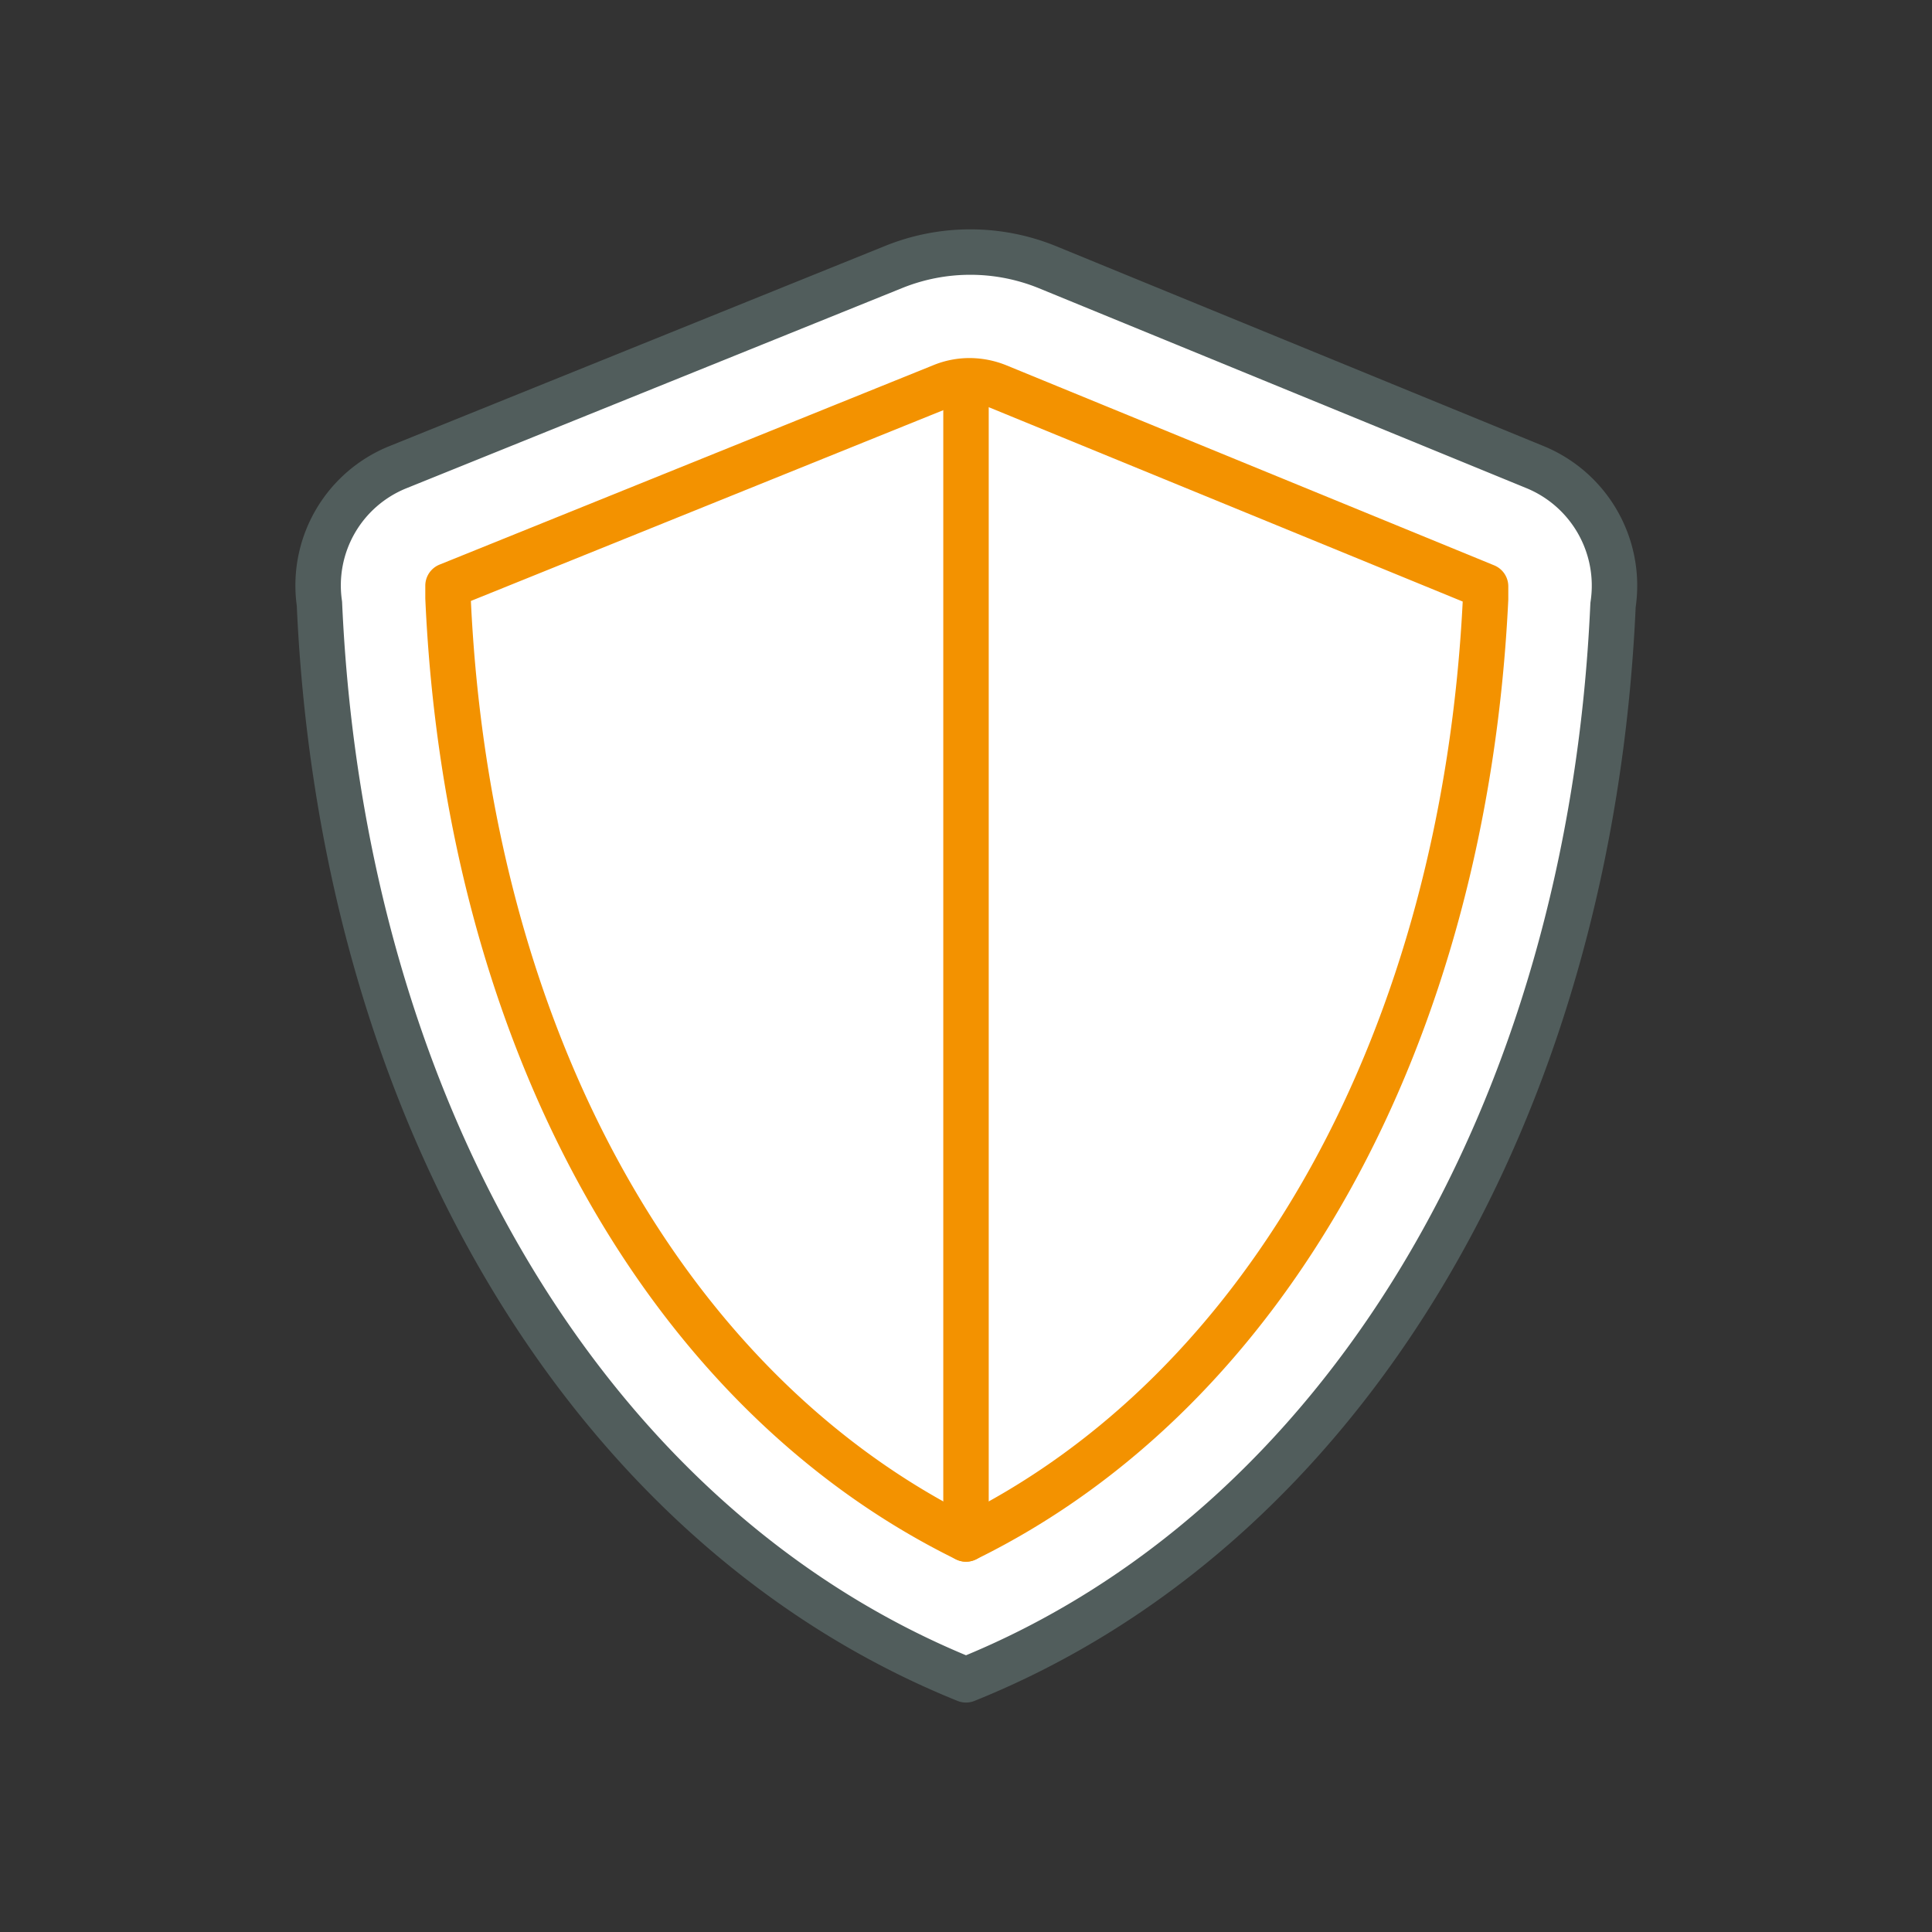
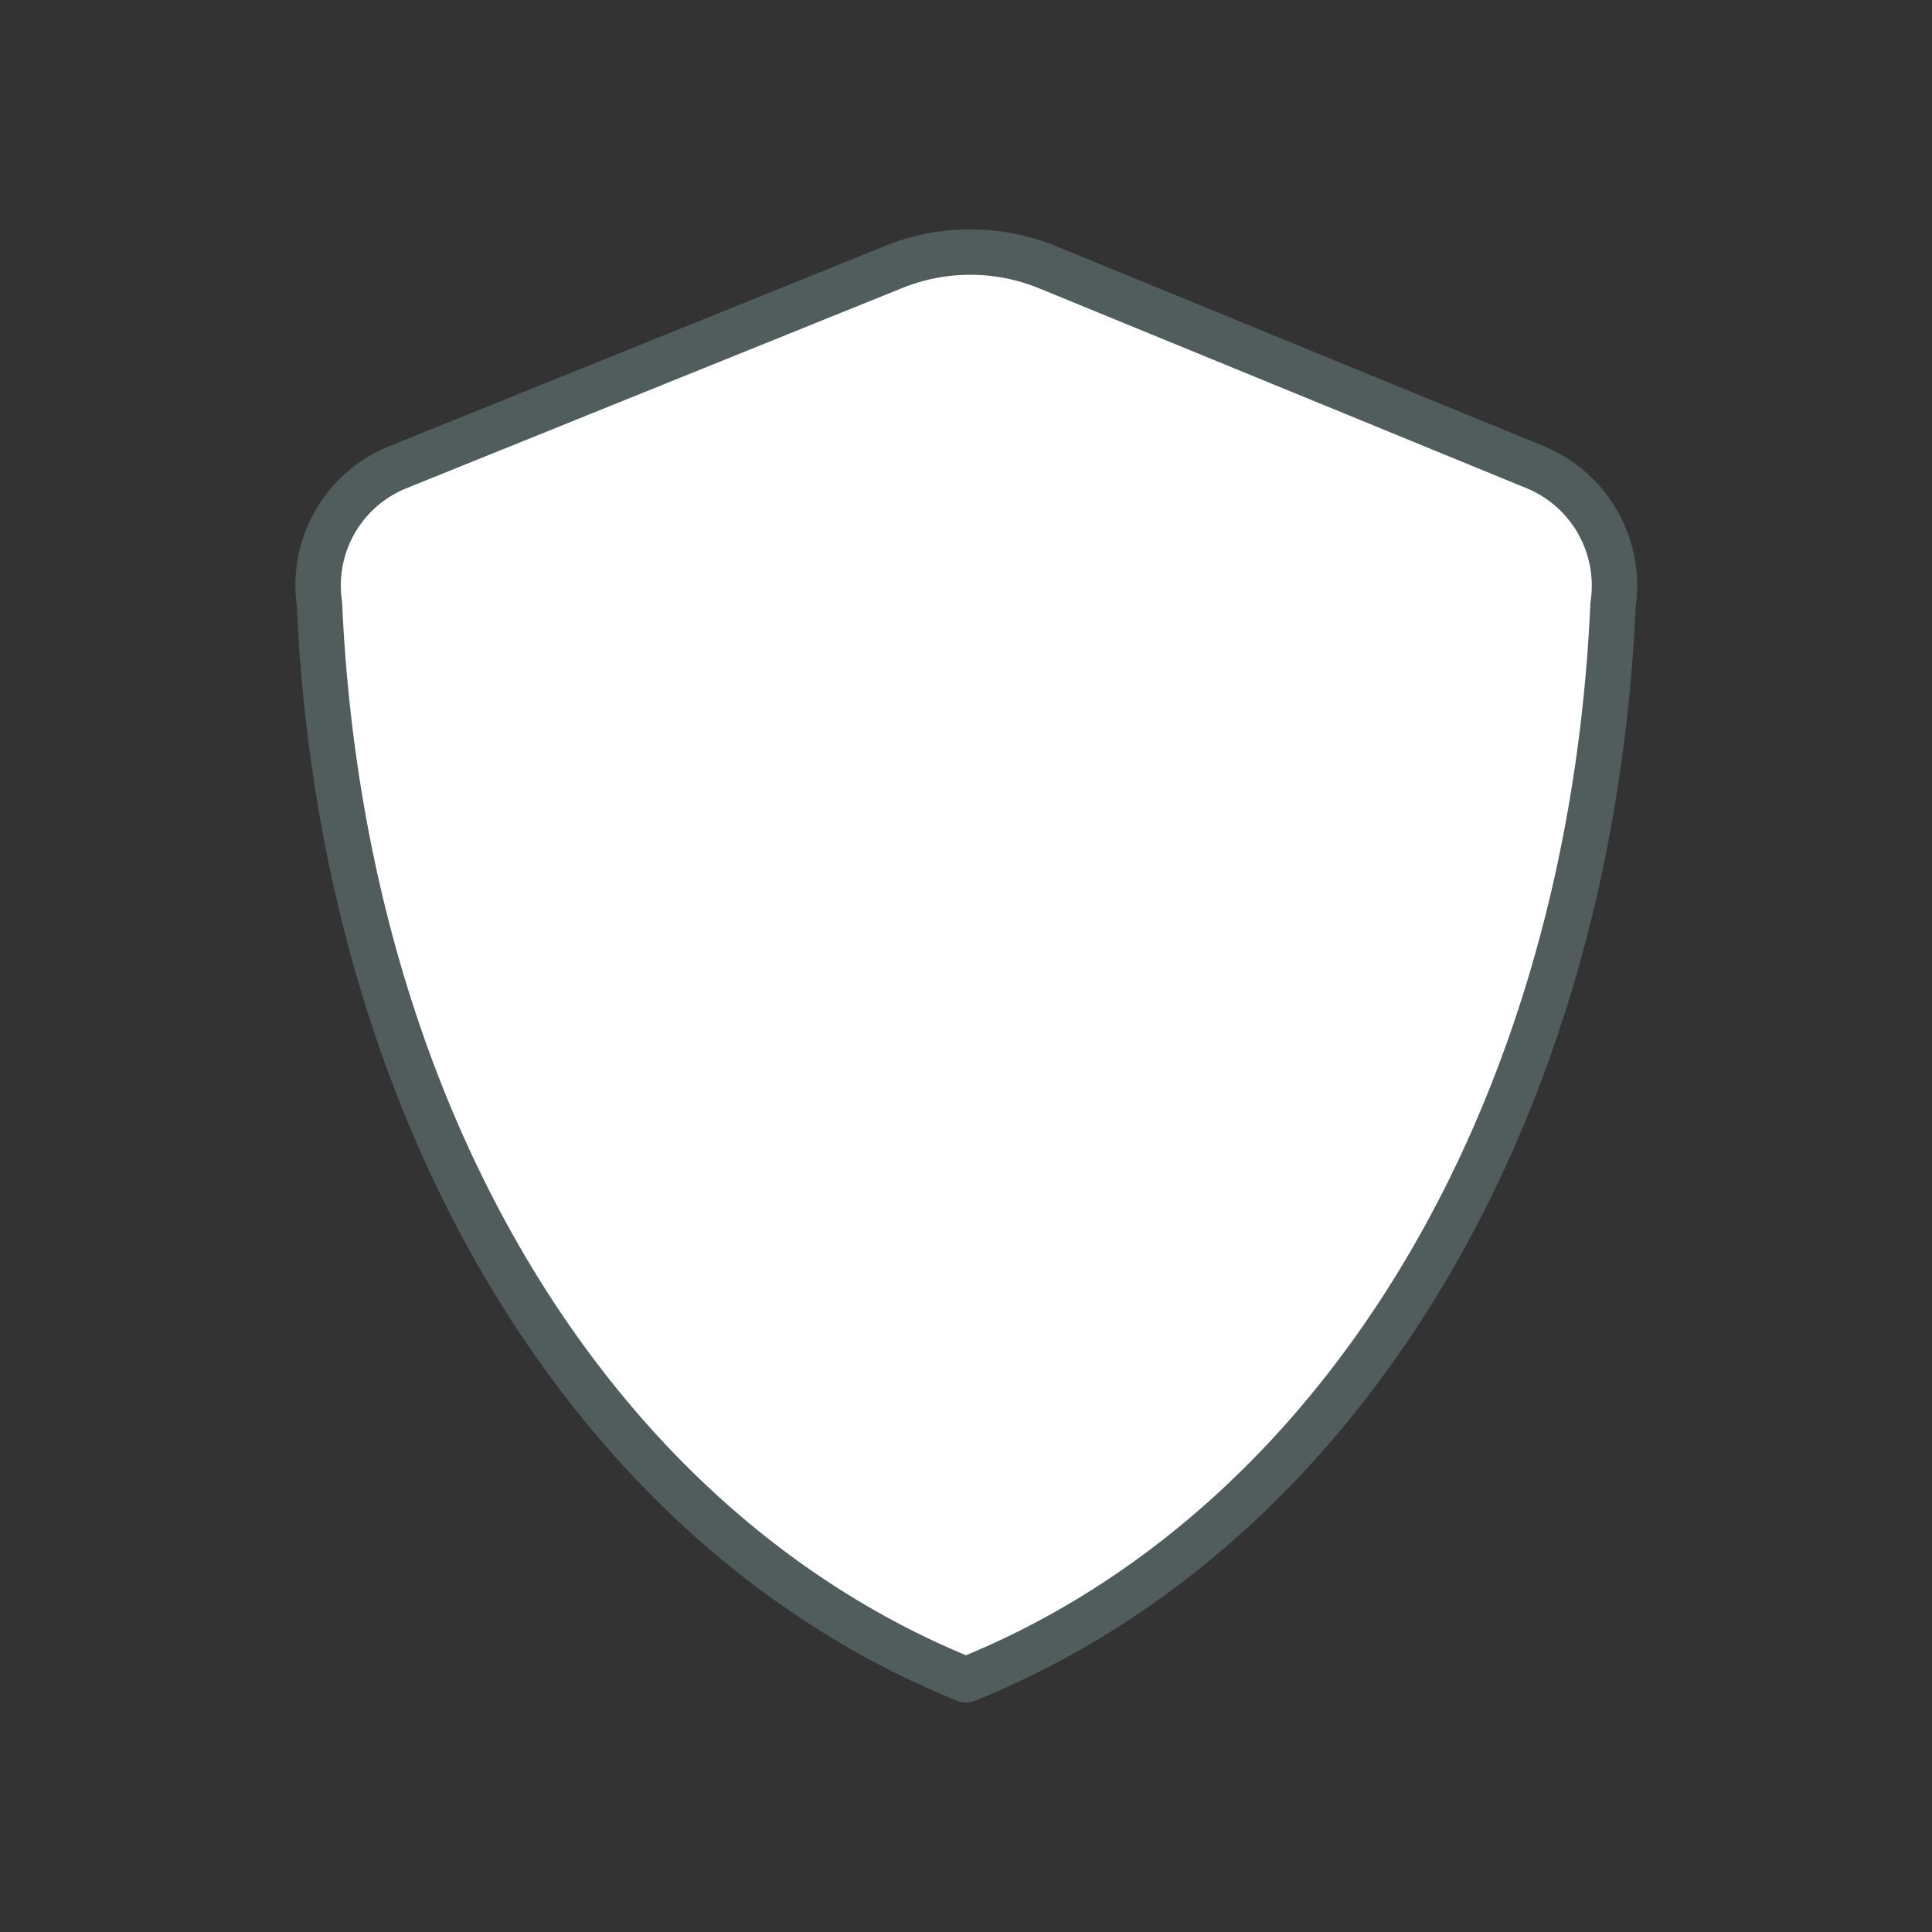
<svg xmlns="http://www.w3.org/2000/svg" viewBox="0 0 85.04 85.04">
  <rect x="0" y="0" width="85.04" height="85.04" fill="#333333" stroke="none" />
  <defs>
    <style>.cls-1{fill:none;}.cls-2,.cls-3,.cls-4{fill:#fff;}.cls-3{stroke:#515d5c;}.cls-3,.cls-4{stroke-linecap:round;stroke-linejoin:round;stroke-width:2px;}.cls-4{stroke:#f39200;}</style>
  </defs>
  <g id="Vrstva_2" data-name="Vrstva 2">
    <g id="Vrstva_2-2" data-name="Vrstva 2">
      <rect class="cls-1" width="85.04" height="85.04" />
    </g>
    <g id="Vrstva_1-2" data-name="Vrstva 1">
-       <path class="cls-2" d="M42.52,73.94C26.09,67.31,15.06,49.11,14.06,26.57a5.61,5.61,0,0,1,3.44-6l21.84-8.82a9,9,0,0,1,6.74,0l21.46,8.8A5.64,5.64,0,0,1,71,26.63C70,49.11,59,67.31,42.52,73.94Z" />
      <path class="cls-3" d="M42.52,73.94C26.09,67.31,15.06,49.11,14.06,26.57a5.61,5.61,0,0,1,3.44-6l21.84-8.82a9,9,0,0,1,6.74,0l21.46,8.8A5.64,5.64,0,0,1,71,26.63C70,49.11,59,67.31,42.52,73.94Z" />
-       <path class="cls-4" d="M42.52,67.74c-13.27-6.52-21.94-22.13-22.8-41.42V26l0-.22L41.46,17a3.21,3.21,0,0,1,1.23-.24,3.35,3.35,0,0,1,1.24.25l21.46,8.8,0,.3,0,.26C64.46,45.63,55.79,61.23,42.52,67.74Z" />
-       <line class="cls-4" x1="42.52" y1="17.07" x2="42.52" y2="67.74" />
    </g>
  </g>
</svg>